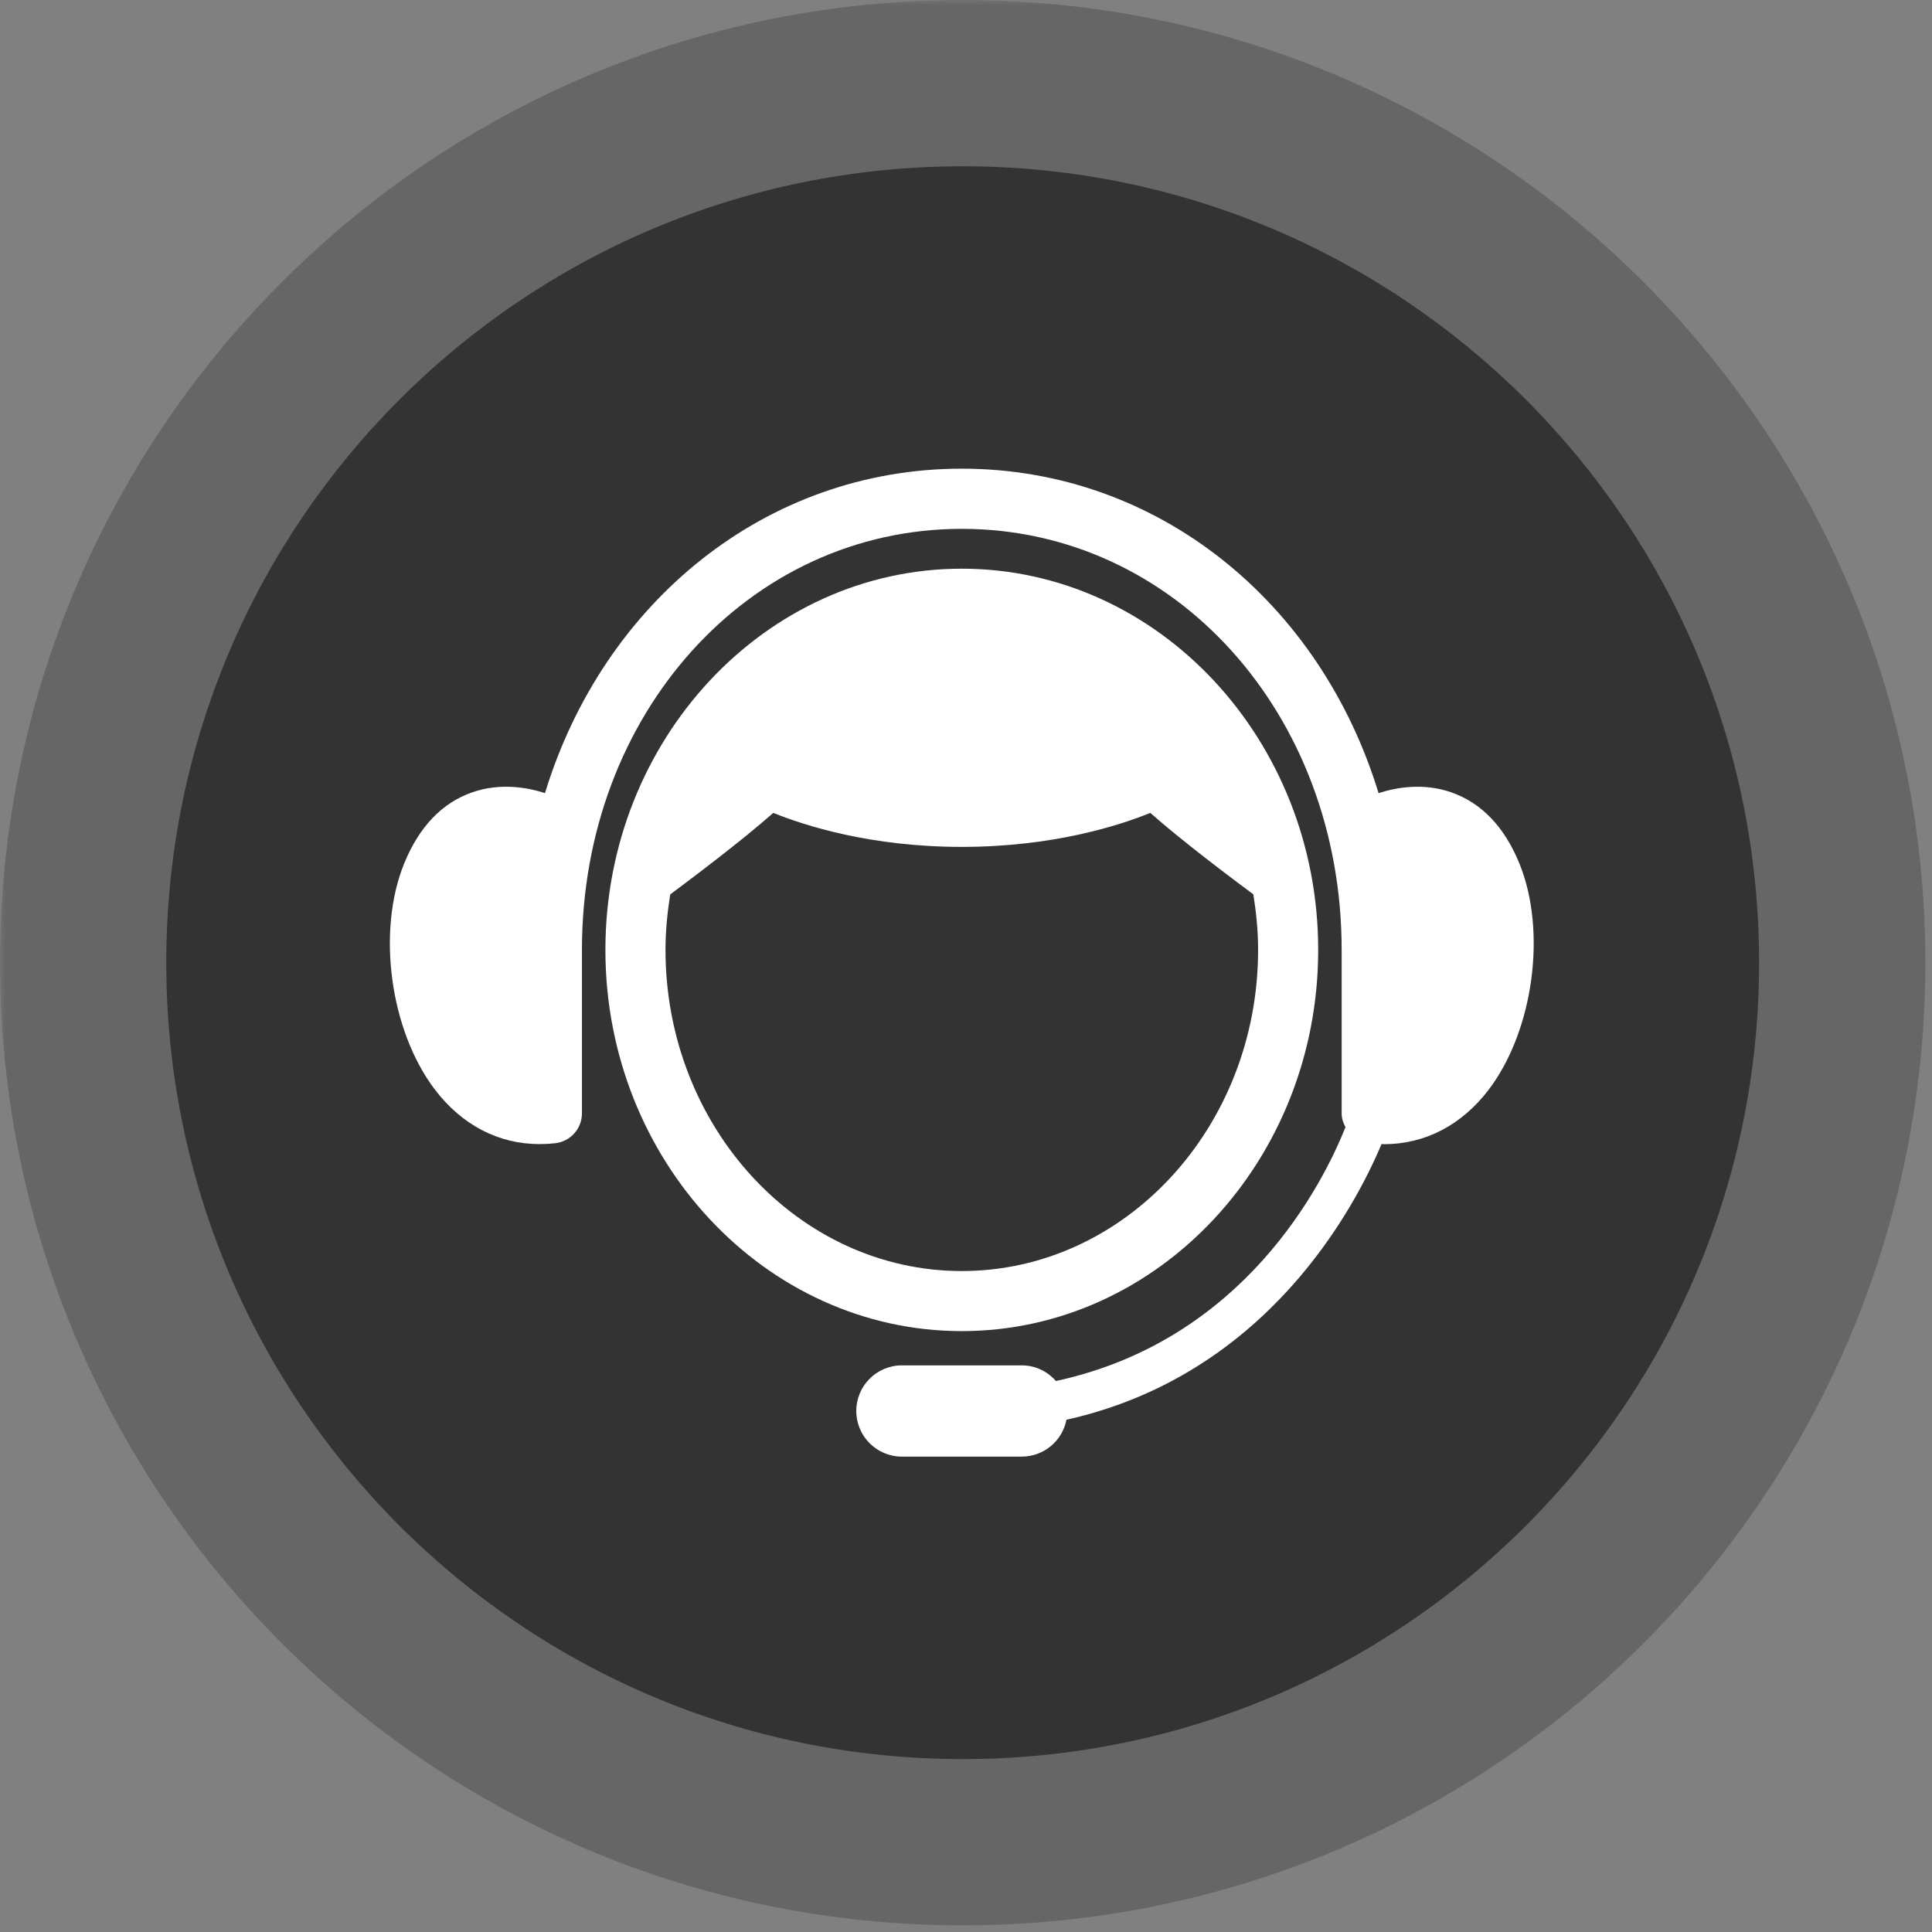
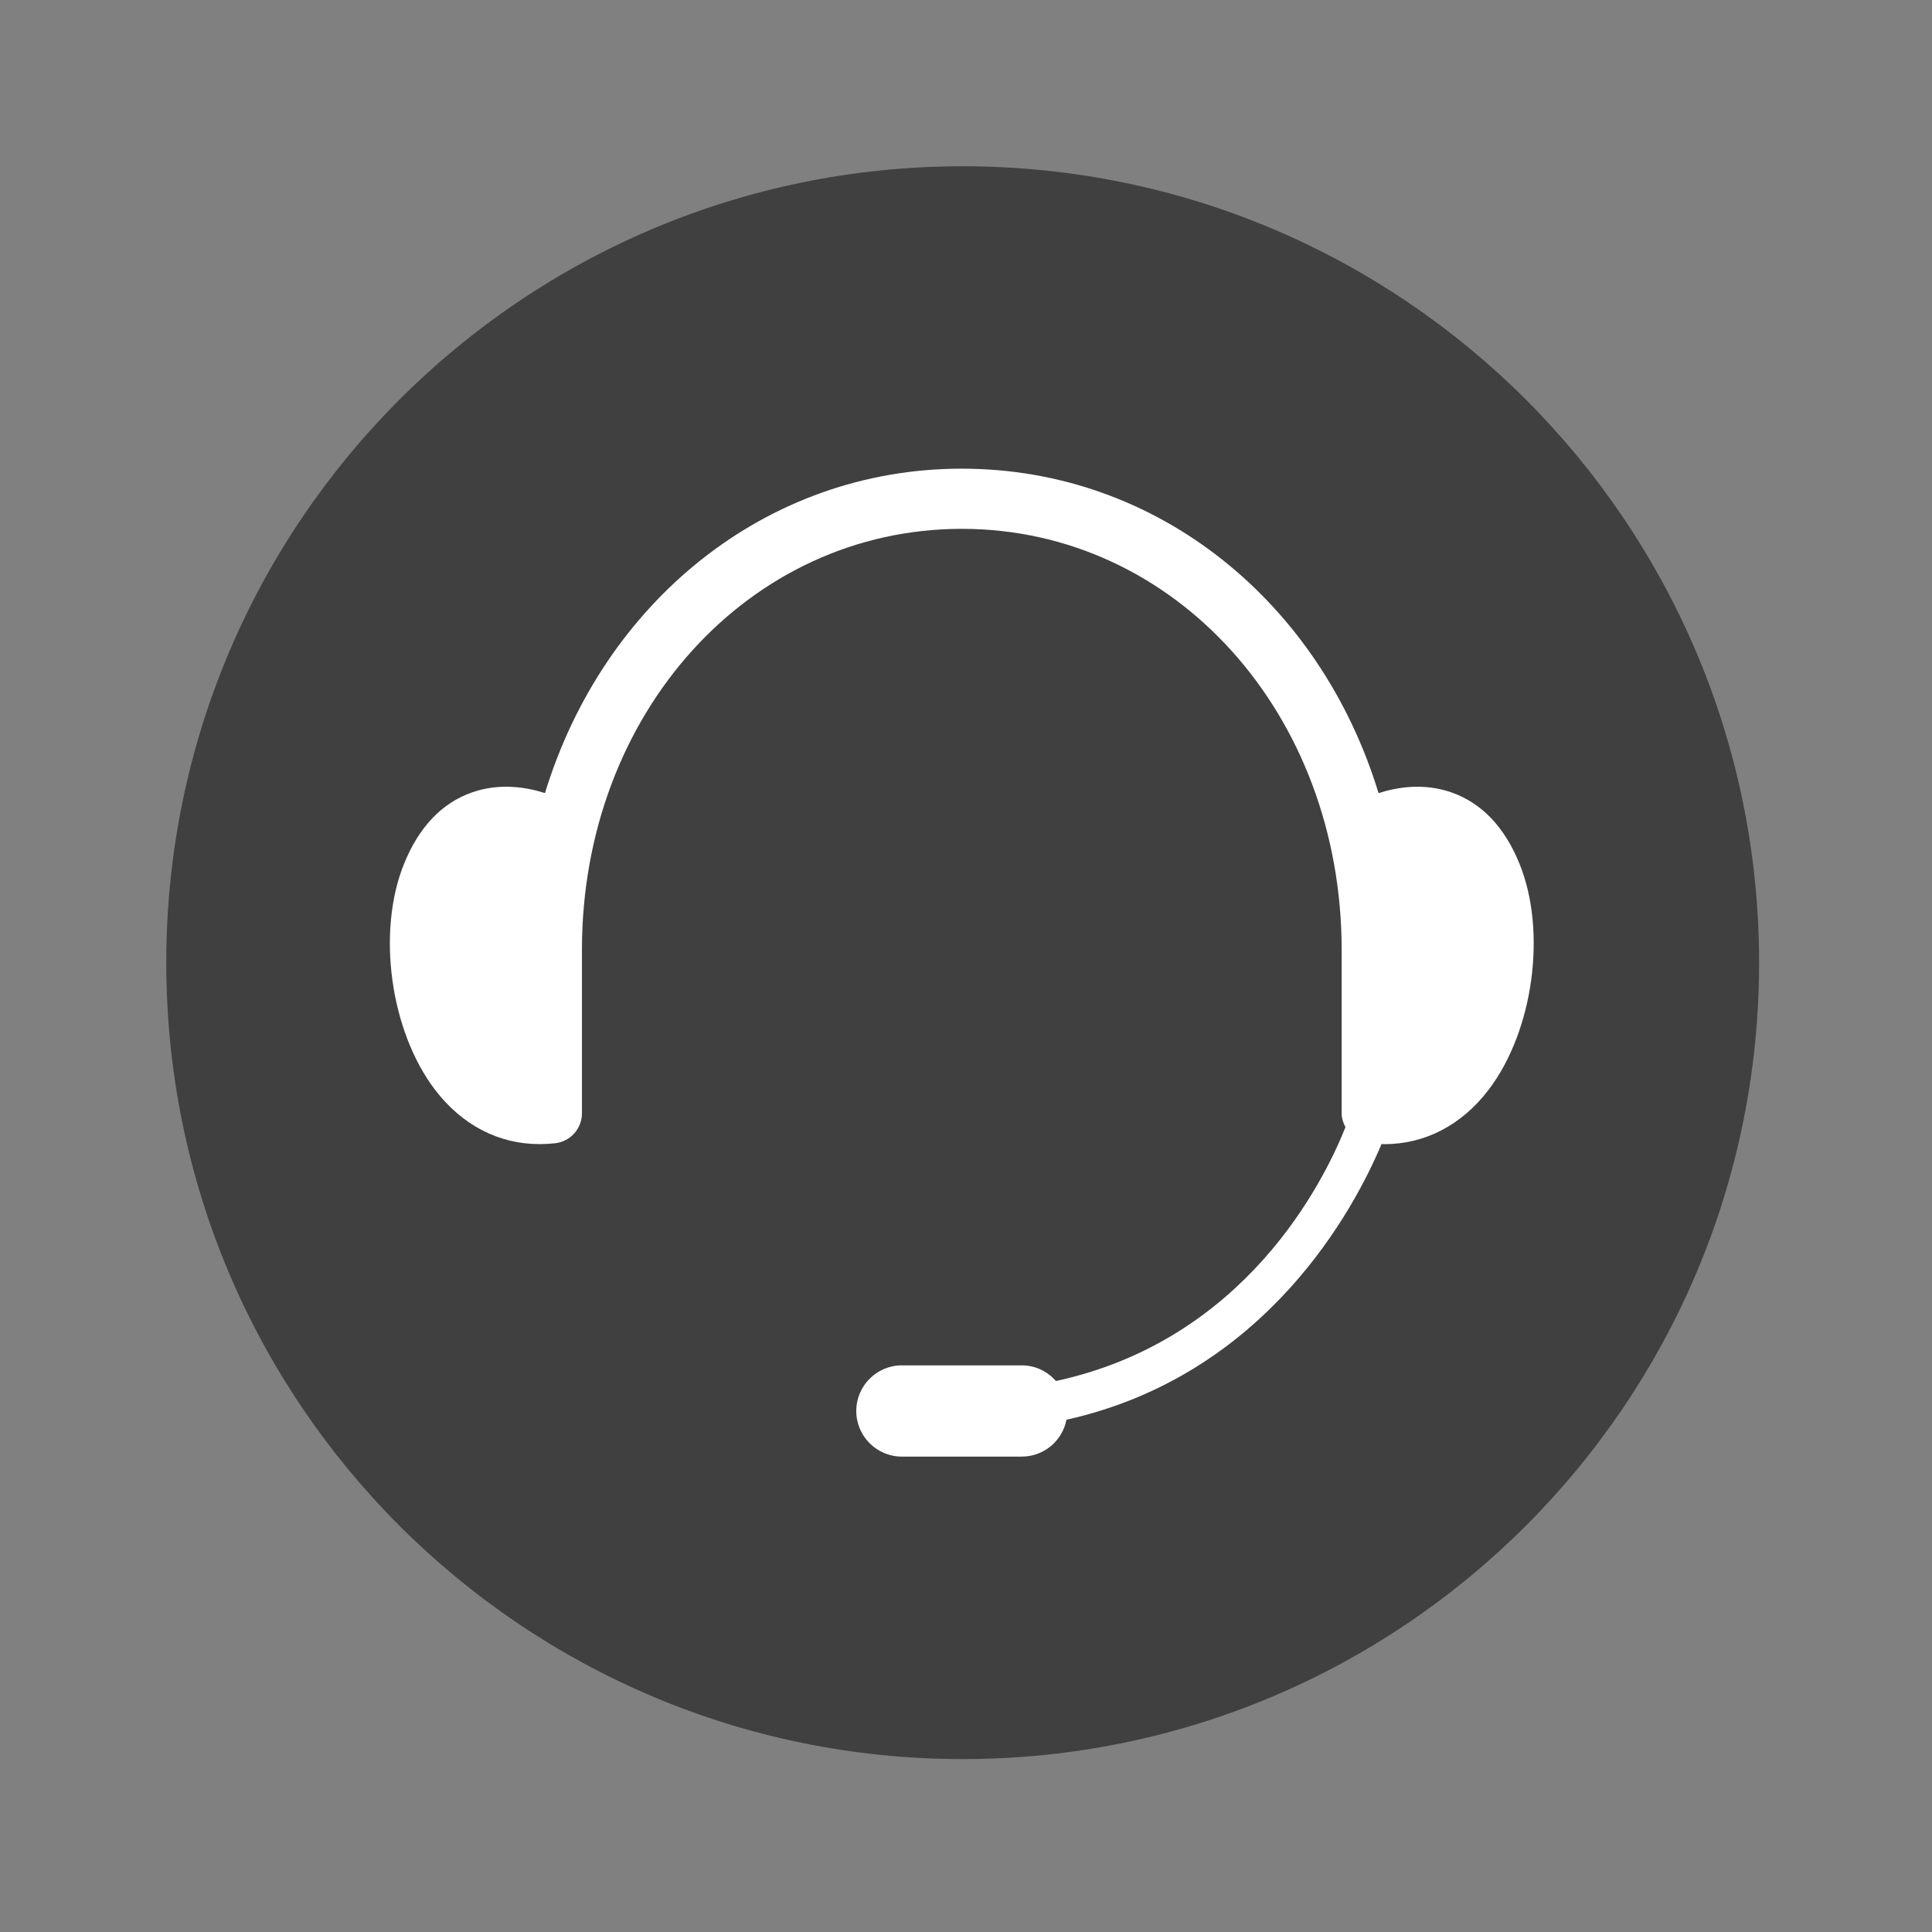
<svg xmlns="http://www.w3.org/2000/svg" width="250" zoomAndPan="magnify" viewBox="0 0 187.5 187.5" height="250" preserveAspectRatio="xMidYMid meet" version="1.0">
  <rect x="0" y="0" width="187.5" height="187.5" fill="#808080" stroke="none" />
  <defs>
    <filter x="0%" y="0%" width="100%" height="100%" id="339af25fae">
      <feColorMatrix values="0 0 0 0 1 0 0 0 0 1 0 0 0 0 1 0 0 0 1 0" color-interpolation-filters="sRGB" />
    </filter>
    <mask id="51f453505d">
      <g filter="url(#339af25fae)">
        <rect x="-18.75" width="225" fill="#000000" y="-18.75" height="225" fill-opacity="0.2" />
      </g>
    </mask>
    <clipPath id="ac26362960">
      <path d="M 0 0 L 186.855 0 L 186.855 186.855 L 0 186.855 Z M 0 0 " clip-rule="nonzero" />
    </clipPath>
    <clipPath id="849a647926">
-       <path d="M 93.426 0 C 41.828 0 0 41.828 0 93.426 C 0 145.027 41.828 186.855 93.426 186.855 C 145.027 186.855 186.855 145.027 186.855 93.426 C 186.855 41.828 145.027 0 93.426 0 Z M 93.426 0 " clip-rule="nonzero" />
-     </clipPath>
+       </clipPath>
    <clipPath id="5f27a1d4ef">
      <rect x="0" width="187" y="0" height="187" />
    </clipPath>
    <mask id="3f2fe3a8fa">
      <g filter="url(#339af25fae)">
        <rect x="-18.75" width="225" fill="#000000" y="-18.75" height="225" fill-opacity="0.5" />
      </g>
    </mask>
    <clipPath id="0aa7f7a8c5">
      <path d="M 0.137 0.137 L 154.719 0.137 L 154.719 154.719 L 0.137 154.719 Z M 0.137 0.137 " clip-rule="nonzero" />
    </clipPath>
    <clipPath id="f755dac9ac">
-       <path d="M 77.426 0.137 C 34.742 0.137 0.137 34.742 0.137 77.426 C 0.137 120.113 34.742 154.719 77.426 154.719 C 120.113 154.719 154.719 120.113 154.719 77.426 C 154.719 34.742 120.113 0.137 77.426 0.137 Z M 77.426 0.137 " clip-rule="nonzero" />
+       <path d="M 77.426 0.137 C 34.742 0.137 0.137 34.742 0.137 77.426 C 0.137 120.113 34.742 154.719 77.426 154.719 C 120.113 154.719 154.719 120.113 154.719 77.426 C 154.719 34.742 120.113 0.137 77.426 0.137 M 77.426 0.137 " clip-rule="nonzero" />
    </clipPath>
    <clipPath id="8ea08821a3">
      <rect x="0" width="155" y="0" height="155" />
    </clipPath>
  </defs>
  <g mask="url(#51f453505d)">
    <g transform="matrix(1, 0, 0, 1, 0, 0)">
      <g clip-path="url(#5f27a1d4ef)">
        <g clip-path="url(#ac26362960)">
          <g clip-path="url(#849a647926)">
            <path fill="#000000" d="M 0 0 L 186.855 0 L 186.855 186.855 L 0 186.855 Z M 0 0 " fill-opacity="1" fill-rule="nonzero" />
          </g>
        </g>
      </g>
    </g>
  </g>
  <g mask="url(#3f2fe3a8fa)">
    <g transform="matrix(1, 0, 0, 1, 16, 16)">
      <g clip-path="url(#8ea08821a3)">
        <g clip-path="url(#0aa7f7a8c5)">
          <g clip-path="url(#f755dac9ac)">
            <path fill="#000000" d="M 0.137 0.137 L 154.719 0.137 L 154.719 154.719 L 0.137 154.719 Z M 0.137 0.137 " fill-opacity="1" fill-rule="nonzero" />
          </g>
        </g>
      </g>
    </g>
  </g>
-   <path fill="#ffffff" d="M 127.93 92.188 C 127.93 71.789 112.418 55.191 93.34 55.191 C 74.273 55.191 58.754 71.789 58.754 92.188 C 58.754 112.59 74.27 129.184 93.34 129.184 C 112.418 129.184 127.93 112.586 127.93 92.188 Z M 64.586 92.188 C 64.586 90.344 64.766 88.551 65.051 86.797 C 67.156 85.23 71.992 81.594 75.047 78.891 C 78.082 80.121 84.5 82.191 93.34 82.191 C 102.184 82.191 108.605 80.121 111.637 78.891 C 114.688 81.598 119.527 85.23 121.637 86.797 C 121.918 88.555 122.098 90.344 122.098 92.188 C 122.098 109.367 109.199 123.355 93.34 123.355 C 77.488 123.352 64.586 109.367 64.586 92.188 Z M 64.586 92.188 " fill-opacity="1" fill-rule="nonzero" />
  <path fill="#ffffff" d="M 147.457 83.801 C 146.004 80.246 143.785 77.922 140.852 76.898 C 138.137 75.953 135.535 76.41 133.789 76.973 C 128.148 58.477 112.395 45.484 93.34 45.484 C 74.297 45.484 58.539 58.477 52.891 76.969 C 51.148 76.41 48.551 75.953 45.828 76.895 C 42.902 77.914 40.676 80.238 39.227 83.797 C 36.543 90.379 37.855 100.02 42.207 105.746 C 44.832 109.191 48.391 111.035 52.363 111.035 C 52.871 111.035 53.379 111.004 53.902 110.949 C 55.367 110.773 56.477 109.527 56.477 108.051 L 56.477 92.188 C 56.477 69.27 72.672 51.324 93.34 51.324 C 114.016 51.324 130.207 69.273 130.207 92.188 L 130.207 108.051 C 130.207 108.539 130.363 108.984 130.578 109.391 C 128.414 114.82 120.797 130.07 102.477 134.027 C 101.668 133.102 100.488 132.508 99.16 132.508 L 87.523 132.508 C 85.086 132.508 83.102 134.488 83.102 136.938 C 83.102 139.379 85.082 141.363 87.523 141.363 L 99.16 141.363 C 101.309 141.363 103.105 139.828 103.5 137.785 C 122.945 133.449 131.484 117.207 134.078 111.027 C 134.156 111.027 134.242 111.043 134.324 111.043 C 138.289 111.043 141.852 109.199 144.477 105.754 C 148.828 100.02 150.137 90.379 147.457 83.801 Z M 147.457 83.801 " fill-opacity="1" fill-rule="nonzero" />
</svg>